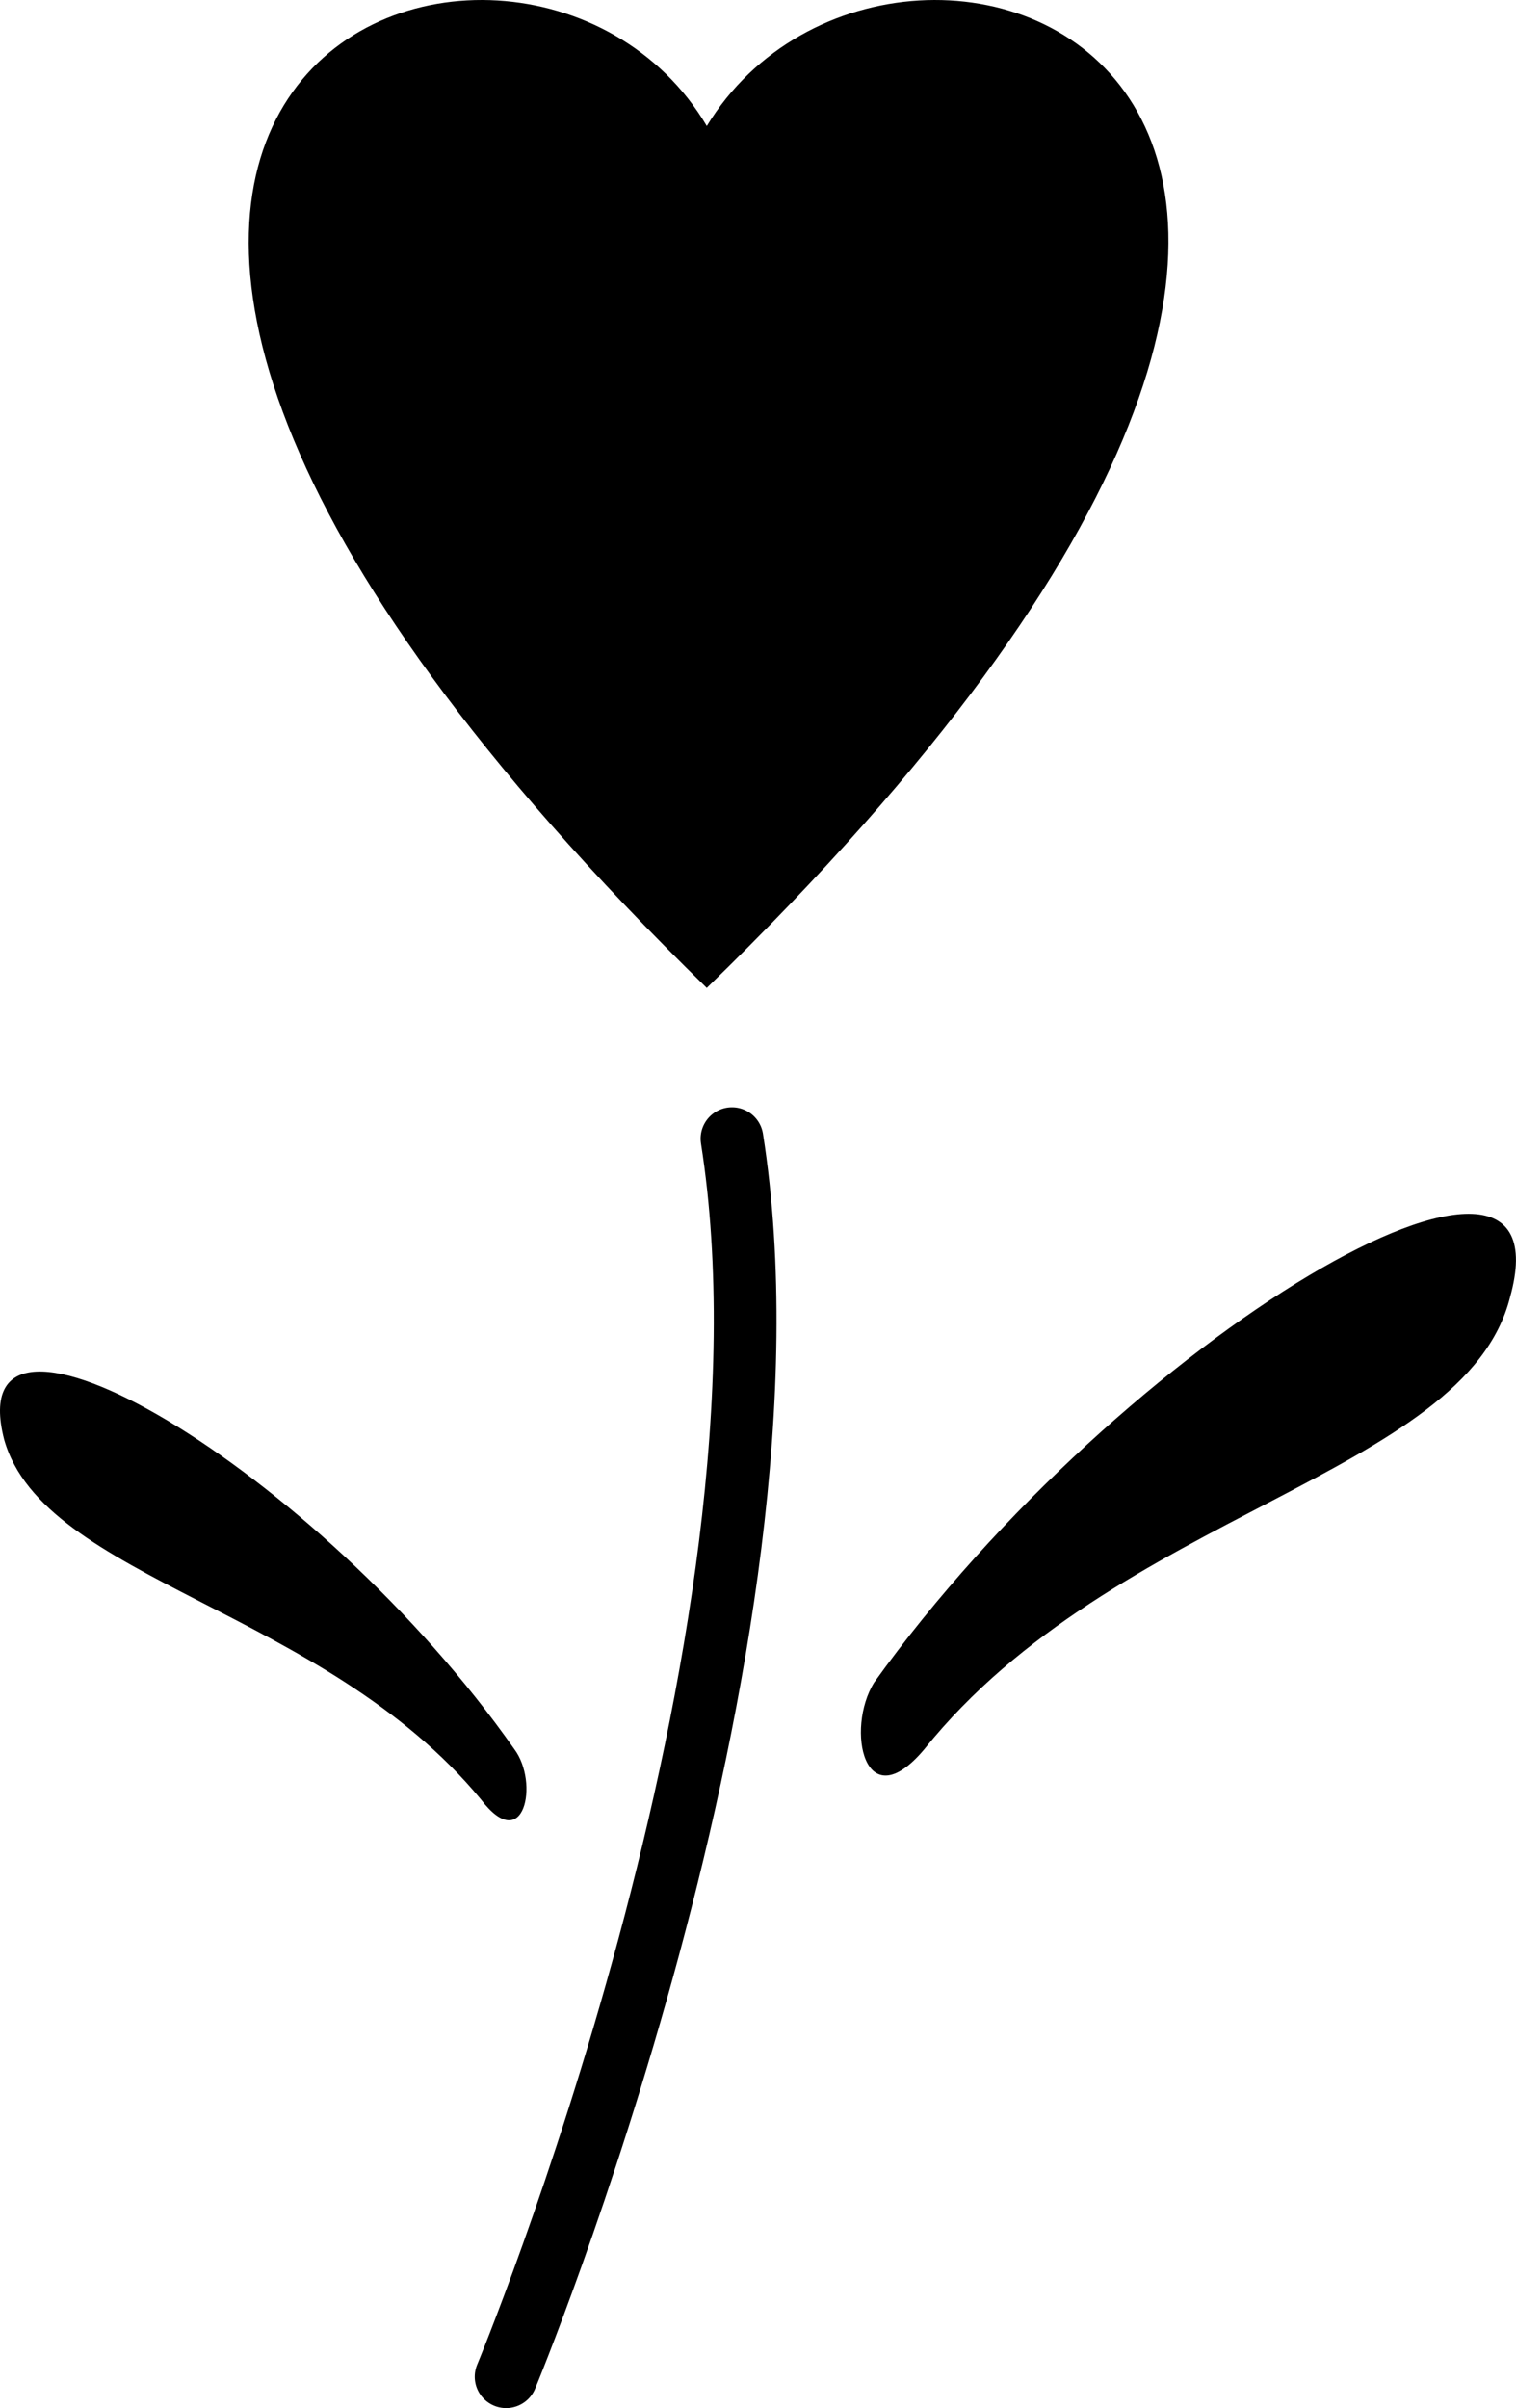
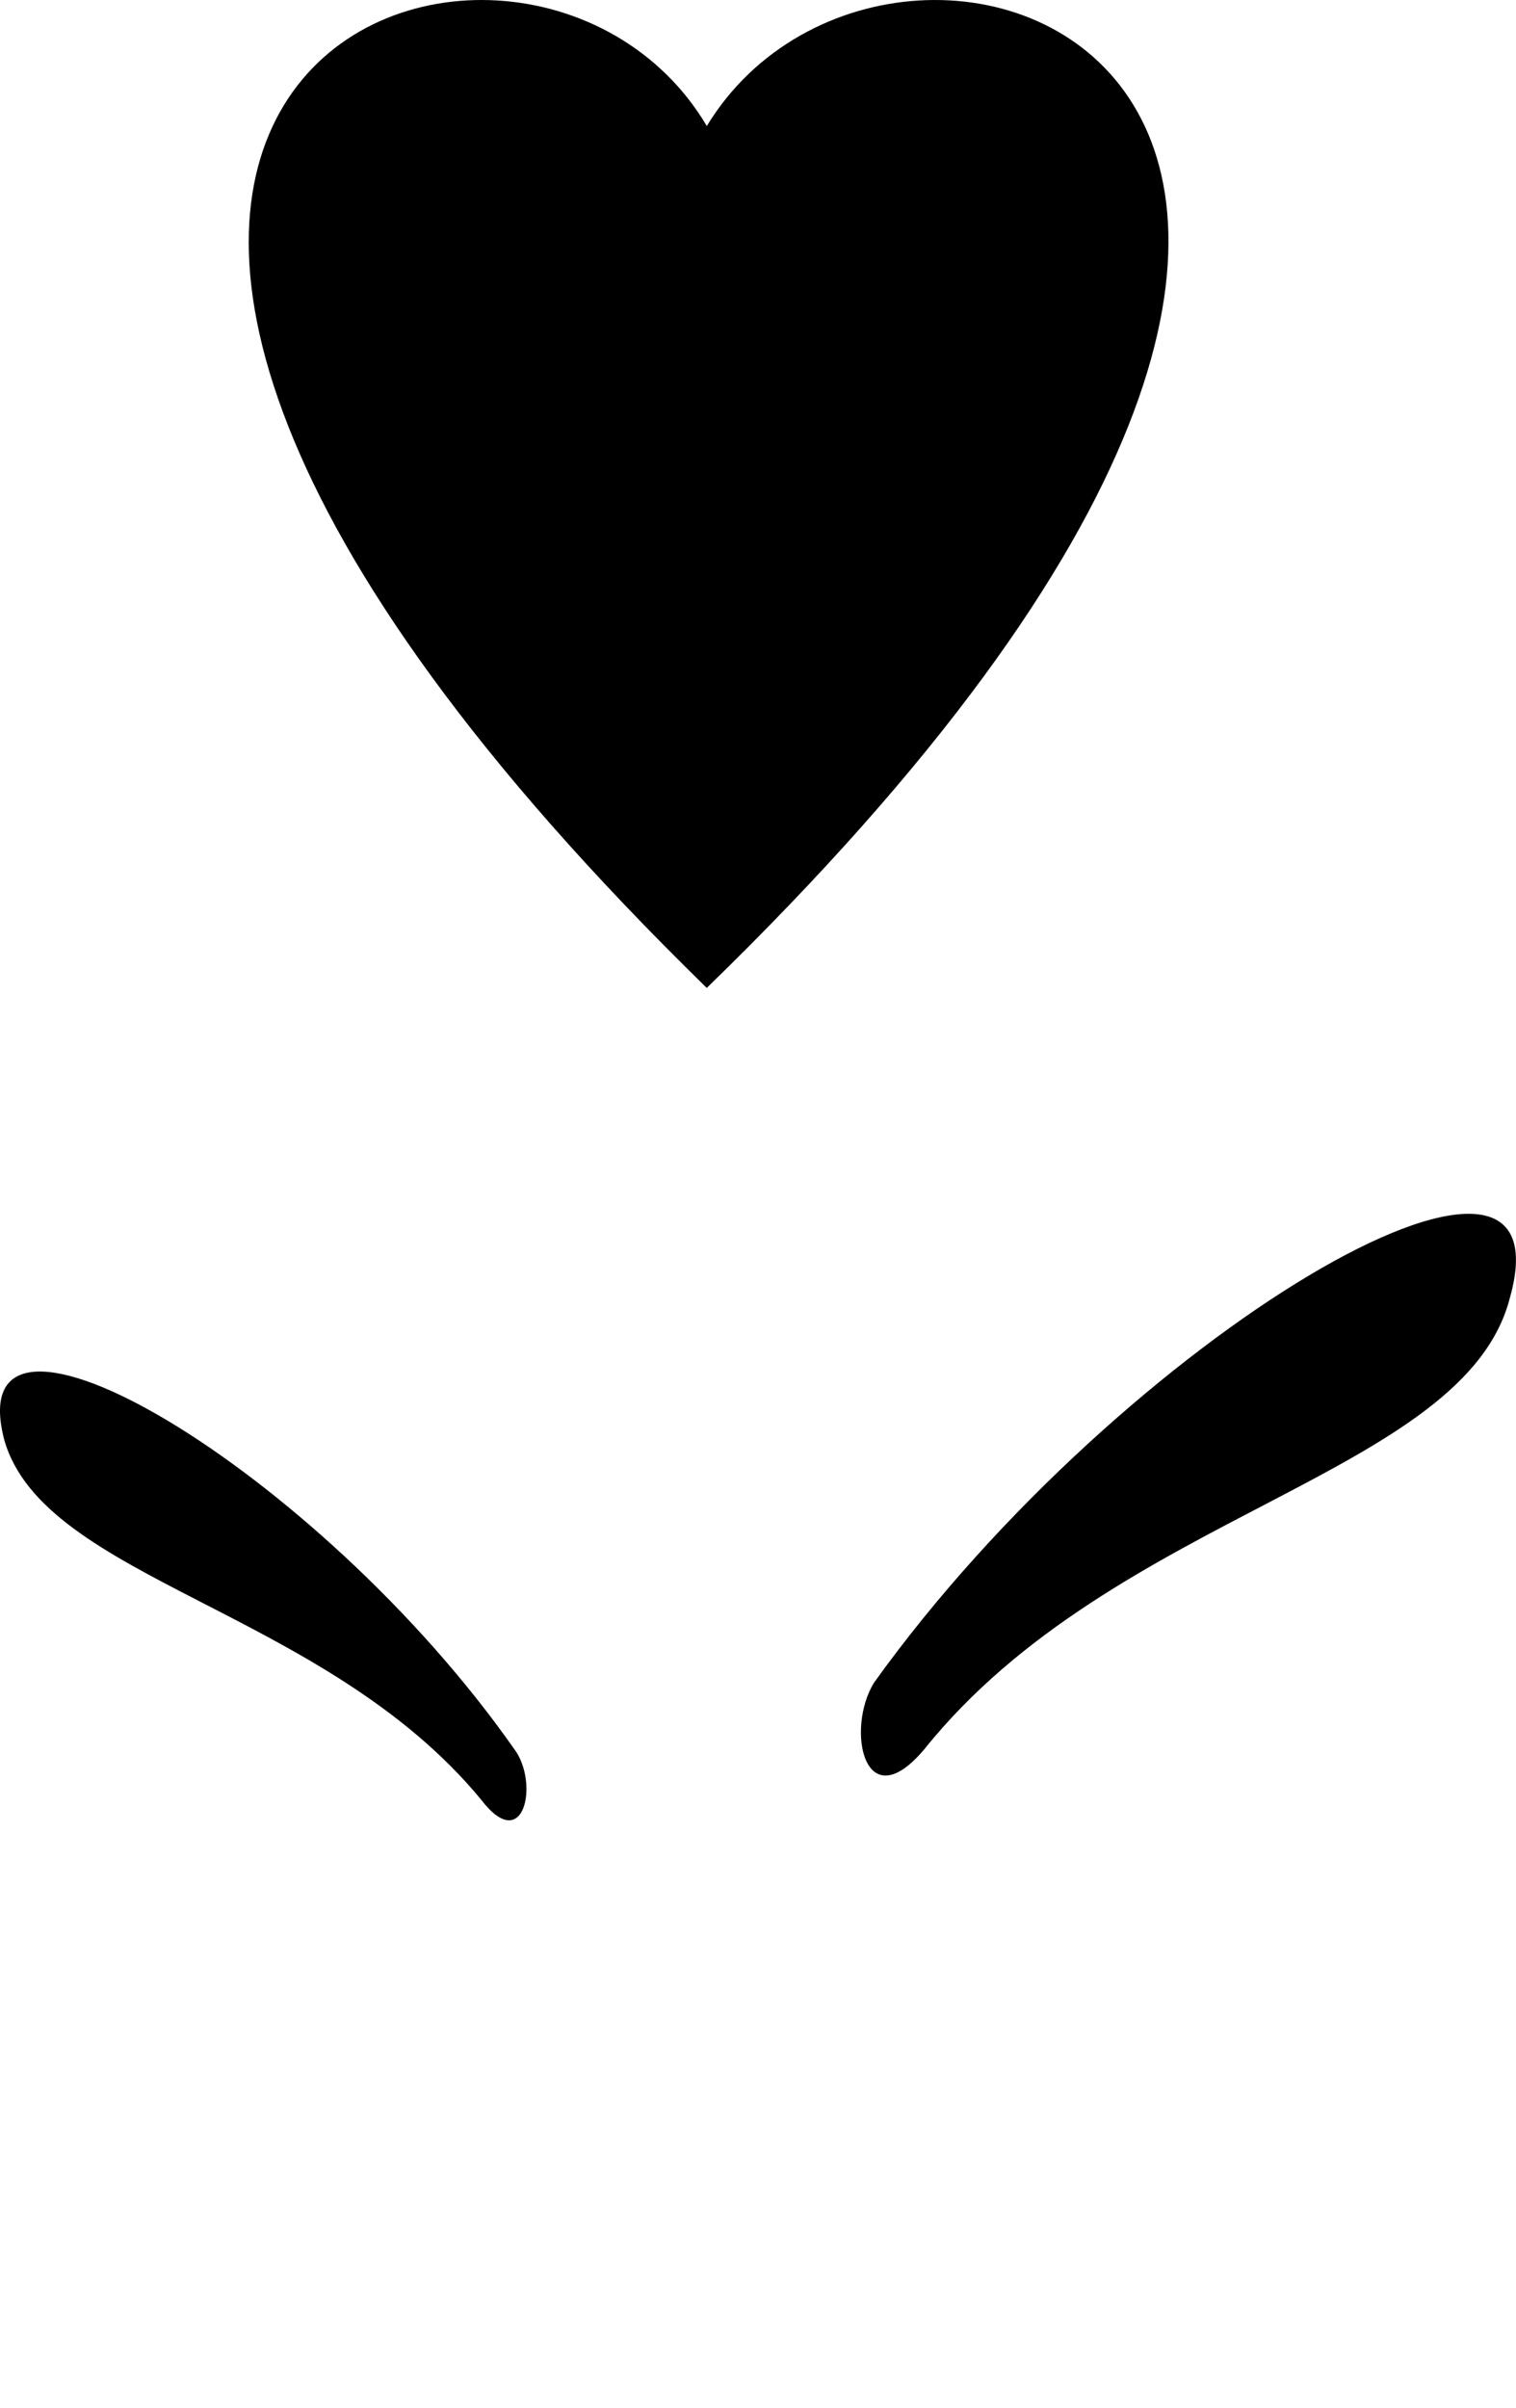
<svg xmlns="http://www.w3.org/2000/svg" width="18.122" height="28.779">
-   <path fill="none" stroke="#000" stroke-linecap="round" stroke-linejoin="round" stroke-width=".75" d="M8.75 13.608c.949 6.023-2.7 14.796-2.7 14.796" />
  <path d="M8.449 11.807C-2.676.944 6.229-2.244 8.449 1.506c2.28-3.75 11.187-.562 0 10.3m2 8.302c2.972-4.145 8.355-7.293 7.601-4.602-.539 2.125-4.726 2.563-7 5.398-.719.856-.945-.242-.601-.796m-4.301.796C3.796 17.55-.512 15.026.05 17.205c.473 1.676 3.824 2.028 5.7 4.301.515.676.699-.2.398-.602" />
</svg>